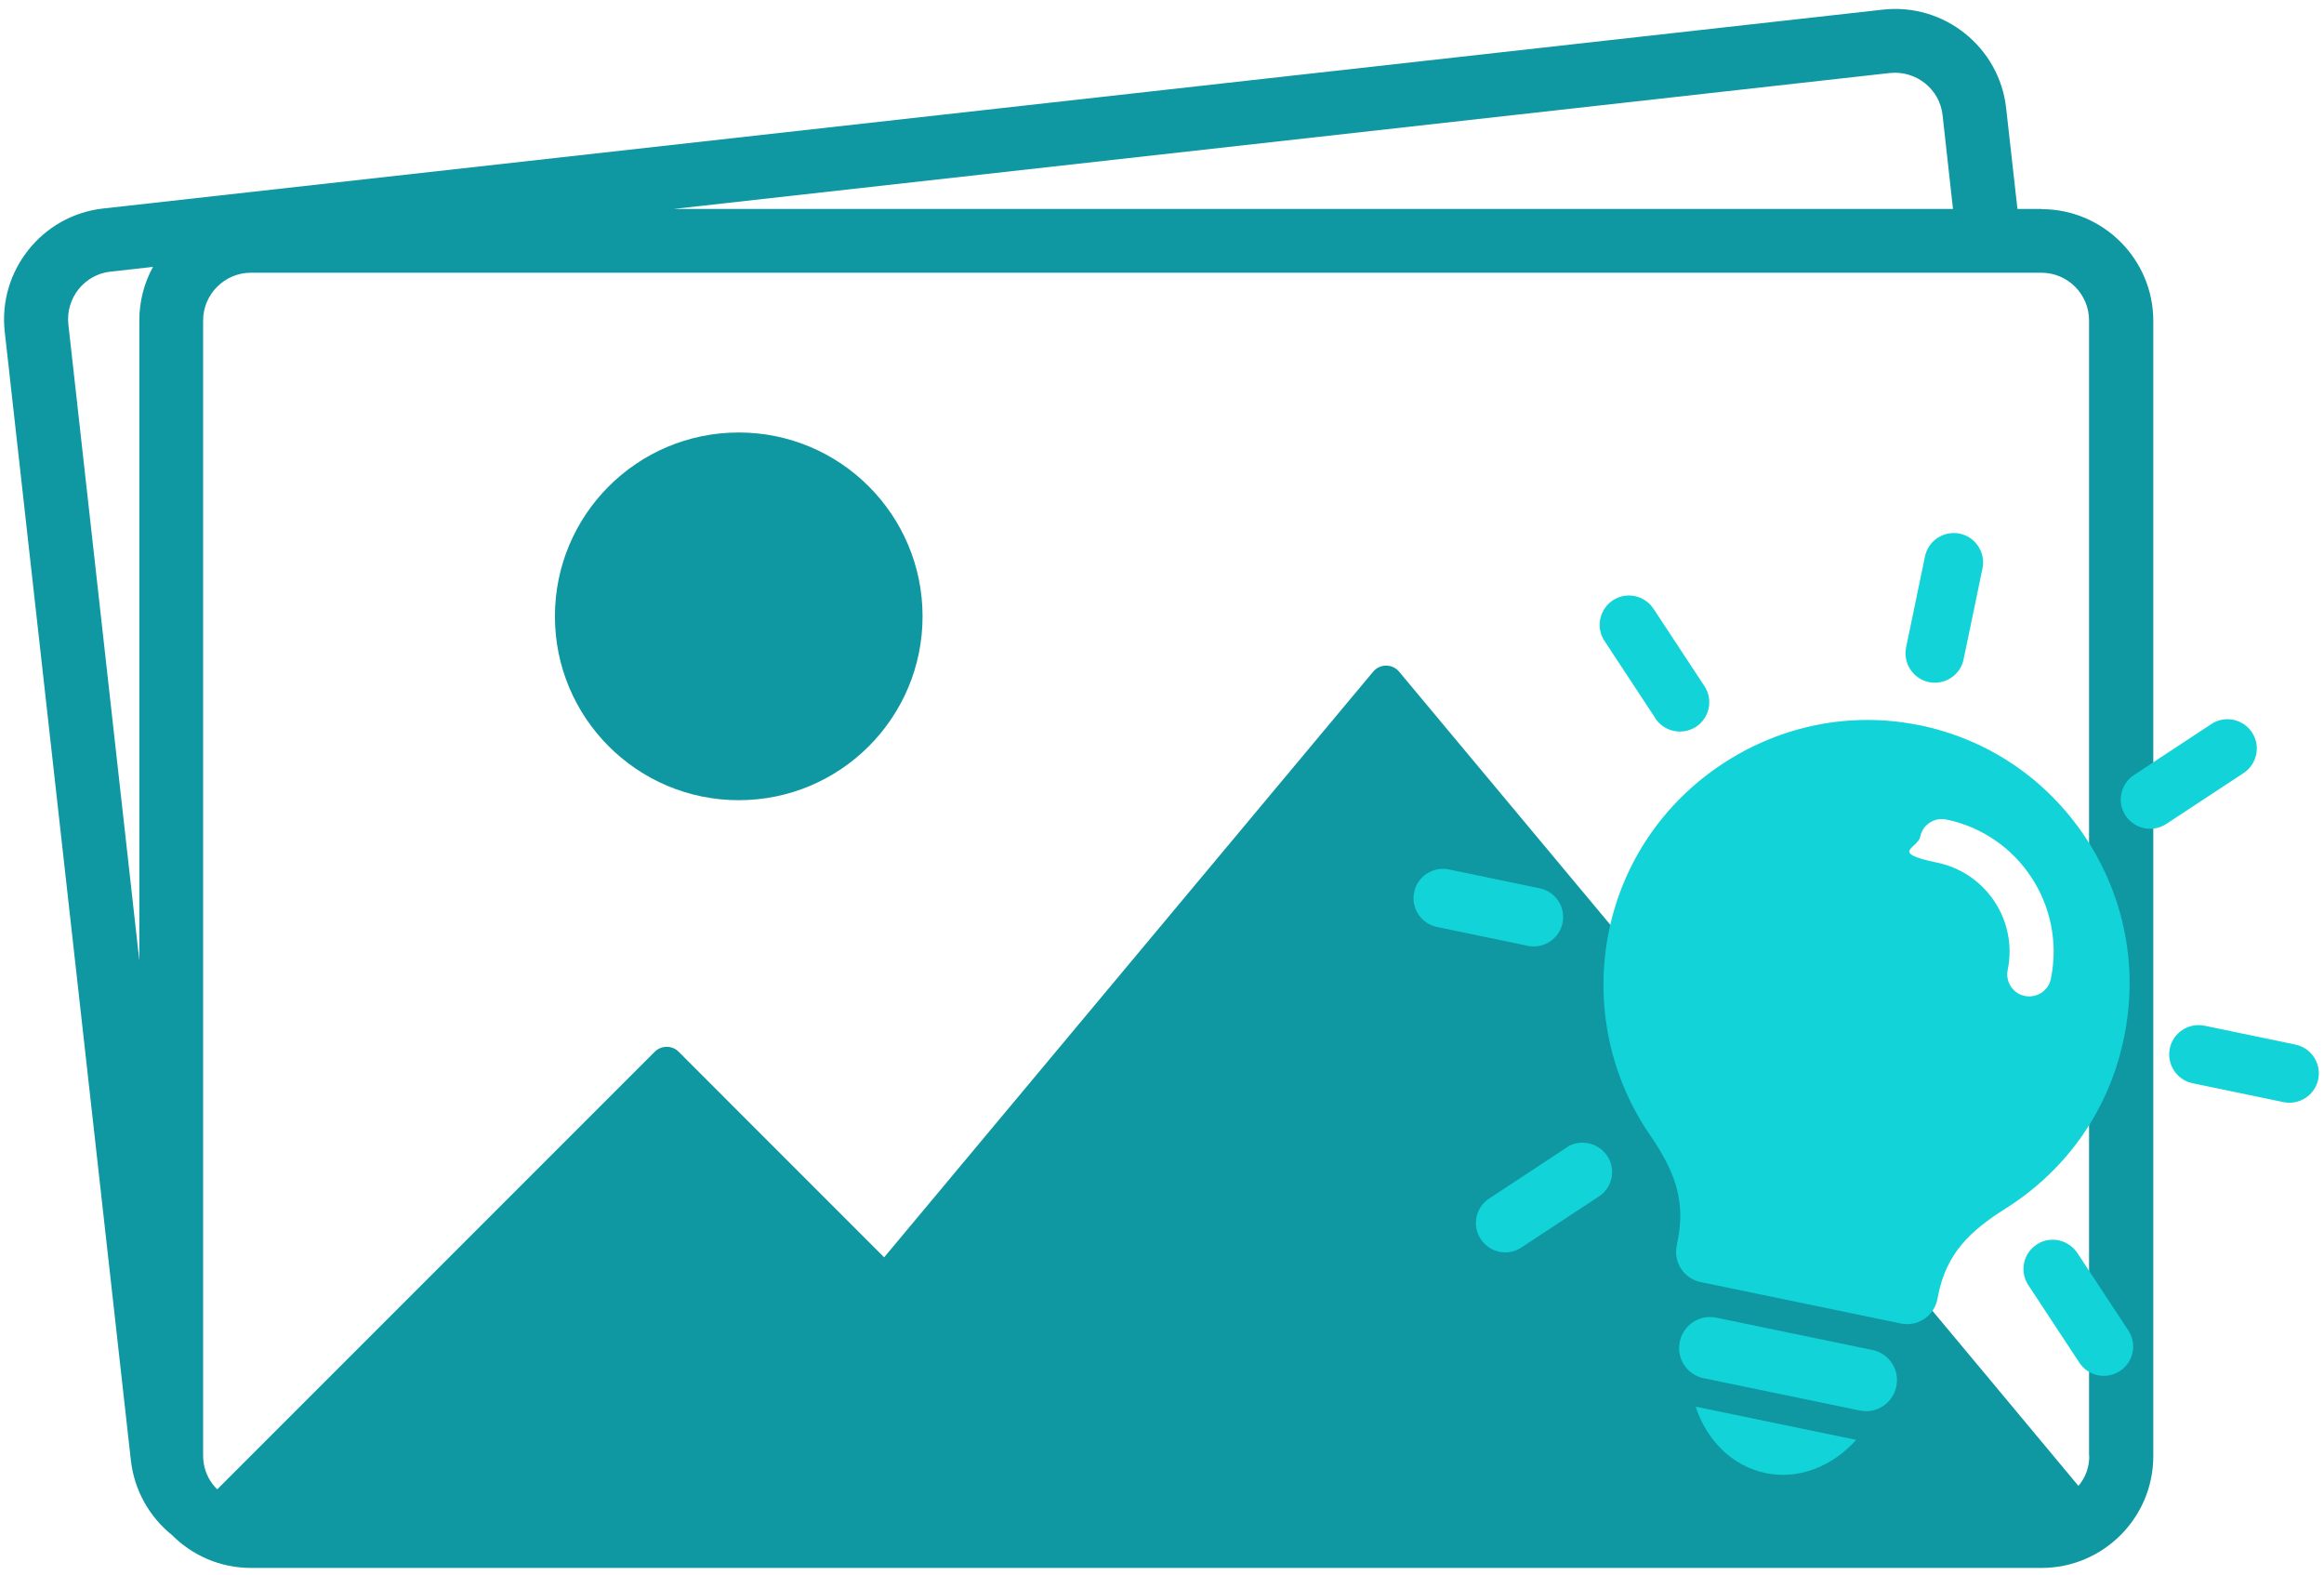
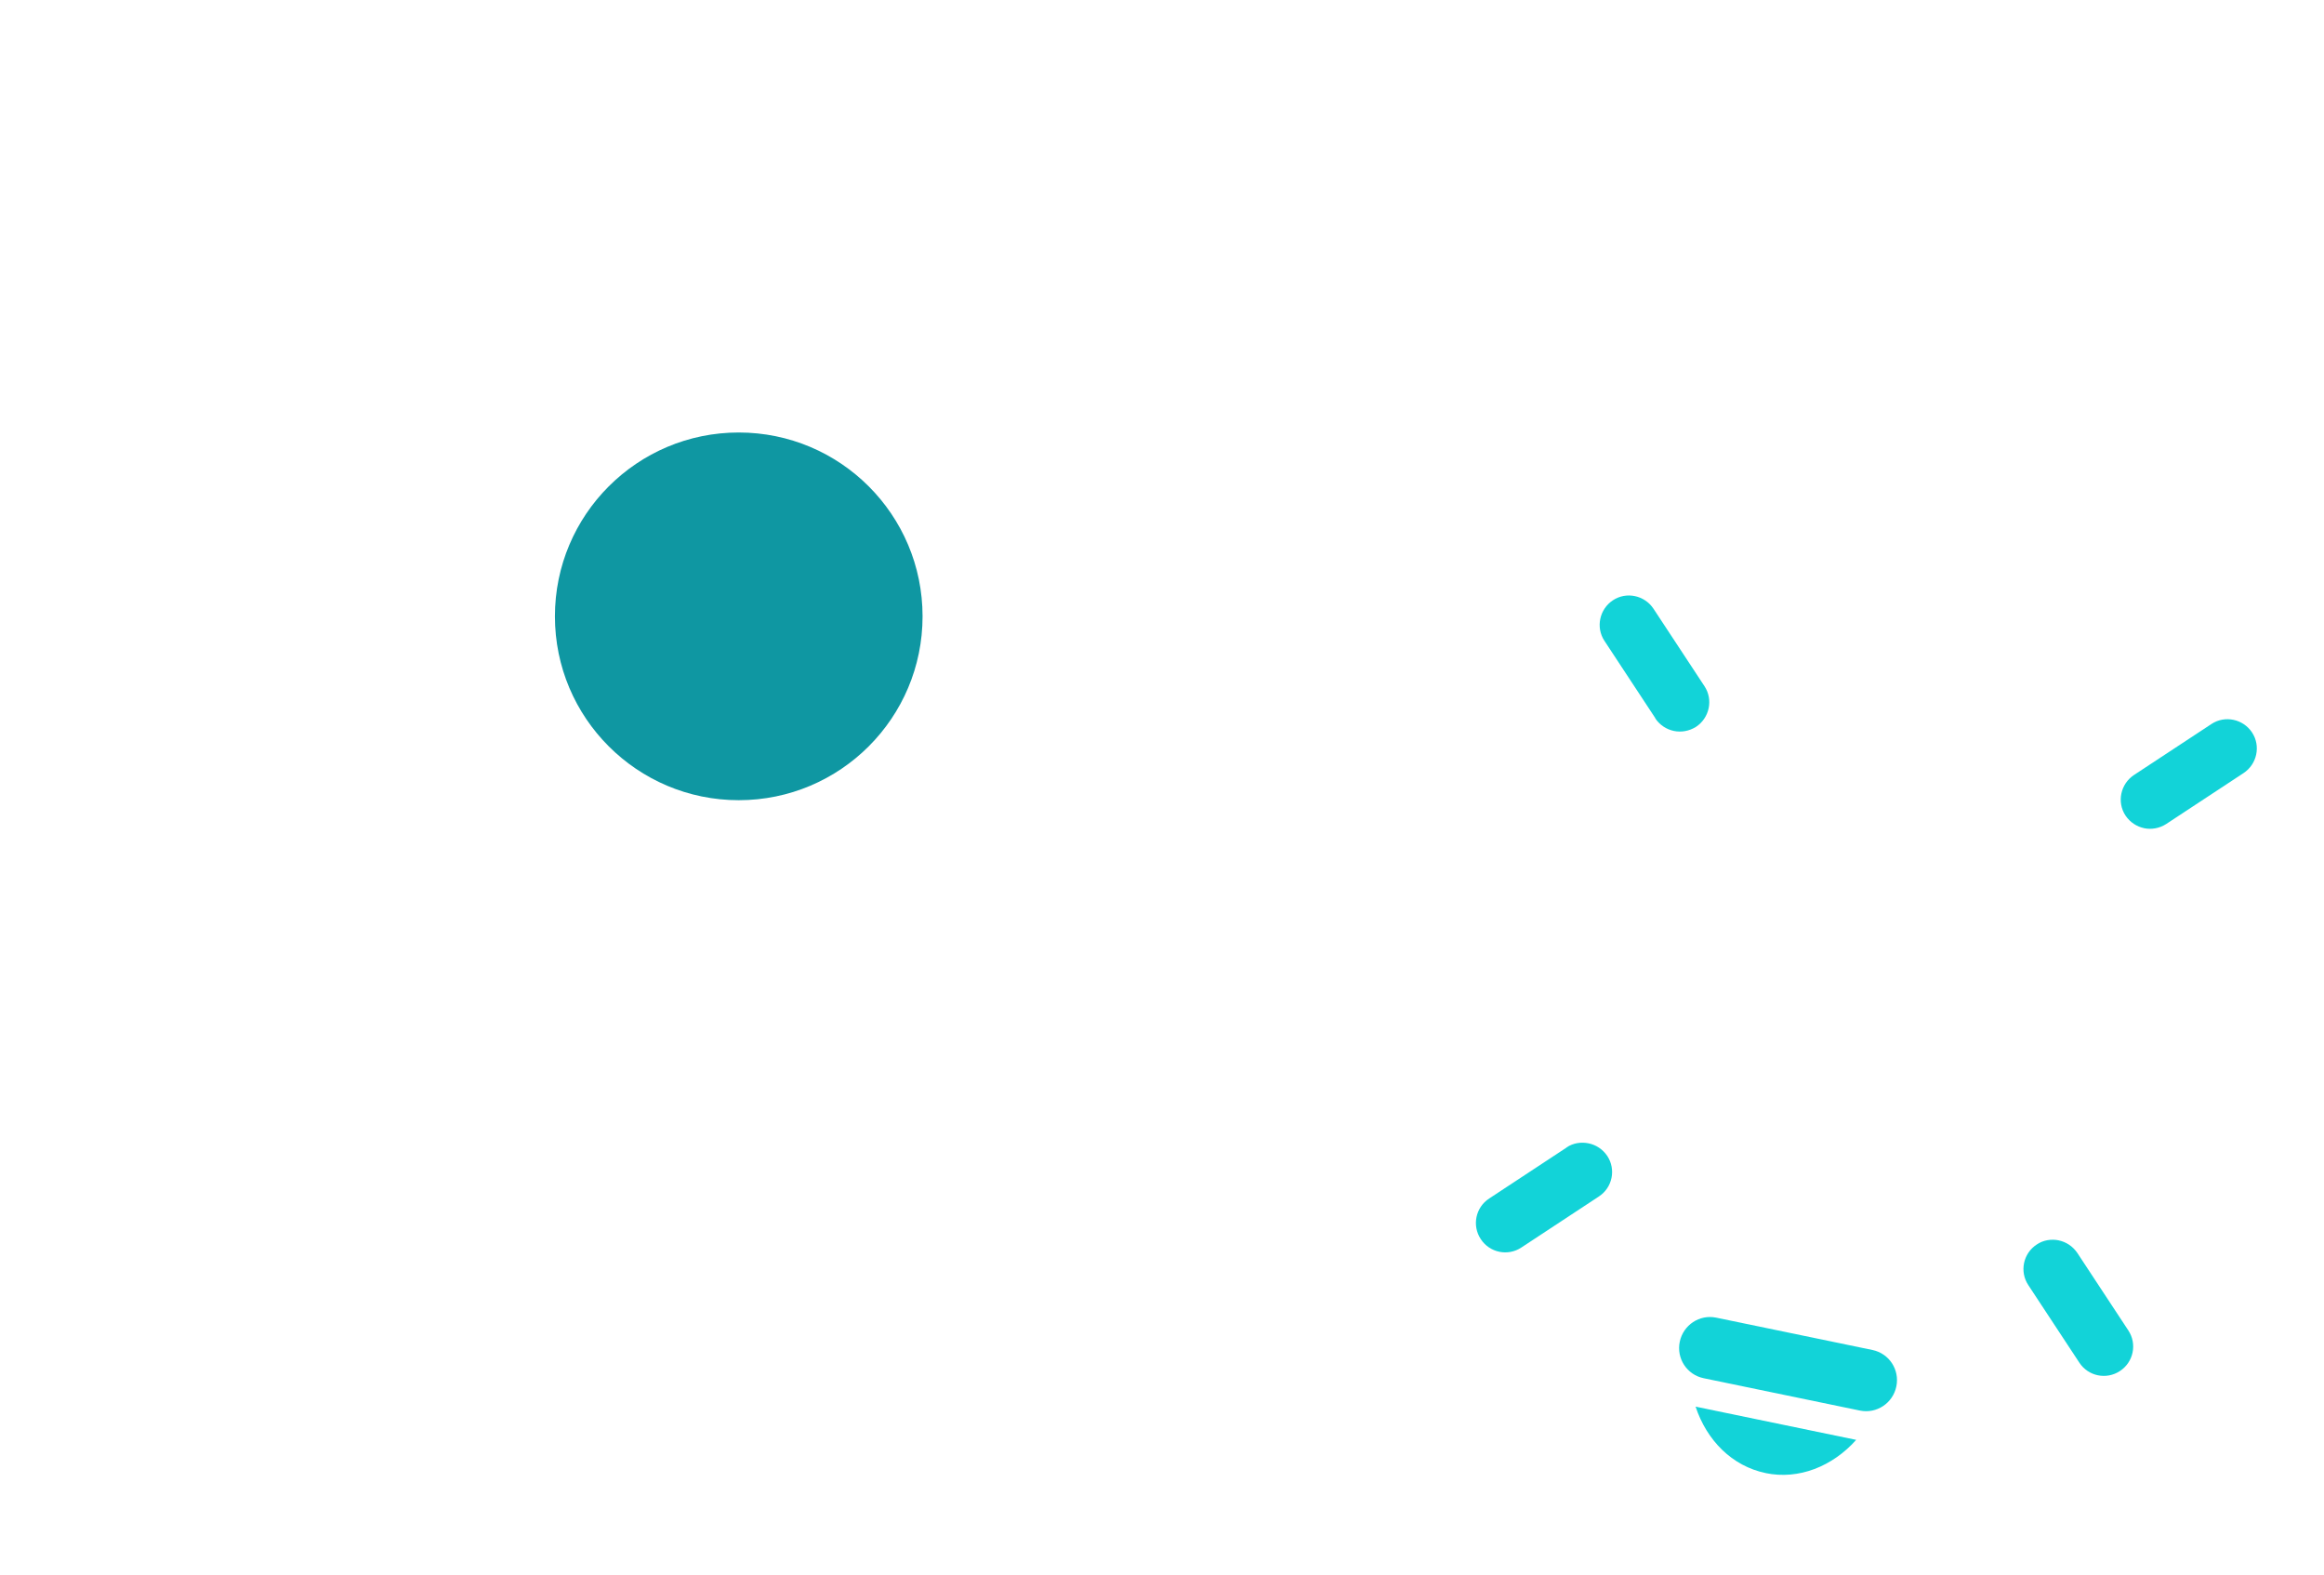
<svg xmlns="http://www.w3.org/2000/svg" width="217" height="147" viewBox="0 0 217 147" fill="none">
-   <path d="M190.625 19.505H188.376L187.322 10.102C186.694 4.387 181.506 0.253 175.792 0.902L9.645 19.464C3.931 20.092 -0.203 25.28 0.445 30.994L12.219 136.328C12.543 139.185 13.982 141.637 16.069 143.319C17.974 145.224 20.568 146.379 23.445 146.379H190.625C196.38 146.379 201.061 141.698 201.061 135.943V29.961C201.061 24.206 196.38 19.525 190.625 19.525V19.505ZM13.009 29.92V89.68L6.383 30.285C6.119 27.833 7.882 25.624 10.314 25.361L14.286 24.915C13.475 26.394 13.009 28.096 13.009 29.92ZM176.461 6.819C178.913 6.556 181.121 8.319 181.385 10.75L182.357 19.505H62.92L176.44 6.819H176.461ZM195.083 135.923C195.083 136.997 194.719 137.969 194.07 138.719L184.728 127.513L130.623 62.688C129.995 61.958 128.86 61.958 128.232 62.688L82.556 117.381L63.346 98.17C62.758 97.583 61.765 97.583 61.157 98.17L20.284 139.043C20.122 138.881 19.98 138.719 19.838 138.537C19.291 137.807 18.967 136.895 18.967 135.902V29.92C18.967 27.468 20.973 25.462 23.425 25.462H190.605C193.077 25.462 195.063 27.468 195.063 29.92V135.902L195.083 135.923Z" fill="#0F97A2" />
  <path d="M68.979 74.705C78.458 74.705 86.143 67.02 86.143 57.541C86.143 48.062 78.458 40.377 68.979 40.377C59.5 40.377 51.815 48.062 51.815 57.541C51.815 67.02 59.5 74.705 68.979 74.705Z" fill="#0F97A2" />
-   <path d="M154.069 105.971C156.318 109.254 157.432 112.03 156.642 115.86L156.561 116.285C156.237 117.846 157.23 119.366 158.79 119.69L177.494 123.56C179.054 123.885 180.574 122.871 180.898 121.311L180.98 120.885C181.77 117.035 183.857 114.968 187.342 112.78C193.057 109.152 196.968 103.519 198.326 96.872C199.683 90.347 198.386 83.701 194.719 78.168C191.112 72.738 185.64 69.029 179.277 67.712C179.156 67.692 179.054 67.672 178.933 67.651C172.732 66.456 166.349 67.732 160.979 71.218C155.609 74.703 151.84 80.033 150.381 86.234C148.78 93.042 150.117 100.236 154.069 105.971ZM181.729 76.507C188.518 77.905 192.895 84.572 191.497 91.381C191.274 92.495 190.179 93.204 189.065 92.982C187.95 92.759 187.241 91.664 187.464 90.55C188.416 85.97 185.458 81.492 180.898 80.539C176.339 79.587 179.075 79.222 179.298 78.108C179.52 76.993 180.615 76.284 181.729 76.507Z" fill="#12D3D8" />
  <path d="M177.068 129.437C177.393 127.877 176.4 126.357 174.839 126.033L160.249 123.014C158.689 122.689 157.169 123.703 156.845 125.263C156.521 126.823 157.513 128.343 159.074 128.667L173.664 131.687C175.224 132.011 176.744 130.998 177.068 129.437Z" fill="#12D3D8" />
  <path d="M164.849 137.523C167.97 138.172 171.111 136.895 173.32 134.423L158.324 131.322C159.358 134.463 161.728 136.875 164.869 137.523H164.849Z" fill="#12D3D8" />
-   <path d="M180.108 63.68C181.587 63.984 183.046 63.032 183.35 61.552L185.113 53.062C185.417 51.582 184.465 50.123 182.986 49.819C181.506 49.515 180.047 50.468 179.743 51.947L177.98 60.438C177.676 61.917 178.629 63.376 180.108 63.68Z" fill="#12D3D8" />
  <path d="M200.19 77.318C200.879 77.46 201.629 77.338 202.257 76.933L209.491 72.171C210.748 71.34 211.112 69.638 210.282 68.382C209.451 67.125 207.749 66.76 206.492 67.591L199.258 72.353C198.001 73.184 197.637 74.886 198.468 76.143C198.893 76.771 199.521 77.176 200.21 77.318H200.19Z" fill="#12D3D8" />
-   <path d="M202.601 97.886C202.297 99.366 203.25 100.825 204.729 101.129L213.22 102.892C214.699 103.196 216.158 102.243 216.462 100.764C216.766 99.285 215.814 97.826 214.334 97.522L205.844 95.759C204.364 95.455 202.905 96.407 202.601 97.886Z" fill="#12D3D8" />
  <path d="M154.555 67.064C154.981 67.692 155.609 68.098 156.298 68.24C156.987 68.381 157.716 68.26 158.365 67.855C159.621 67.024 159.986 65.322 159.155 64.065L154.393 56.831C153.562 55.574 151.86 55.21 150.603 56.041C149.347 56.871 148.982 58.574 149.813 59.83L154.575 67.064H154.555Z" fill="#12D3D8" />
-   <path d="M143.774 82.931L135.284 81.168C133.804 80.864 132.345 81.816 132.041 83.296C131.737 84.775 132.69 86.234 134.169 86.538L142.66 88.301C144.139 88.605 145.598 87.652 145.902 86.173C146.206 84.694 145.254 83.235 143.774 82.931Z" fill="#12D3D8" />
  <path d="M192.226 115.799C192.915 115.941 193.543 116.347 193.969 116.975L198.731 124.209C199.562 125.465 199.217 127.168 197.941 127.999C196.684 128.829 194.982 128.485 194.151 127.208L189.389 119.974C188.558 118.717 188.903 117.015 190.179 116.184C190.808 115.759 191.557 115.658 192.246 115.799H192.226Z" fill="#12D3D8" />
  <path d="M146.267 107.126C146.895 106.7 147.645 106.599 148.334 106.741C149.023 106.883 149.651 107.288 150.077 107.916C150.907 109.173 150.563 110.875 149.286 111.706L142.052 116.468C140.796 117.299 139.093 116.954 138.262 115.677C137.432 114.421 137.776 112.719 139.053 111.888L146.287 107.126H146.267Z" fill="#12D3D8" />
</svg>